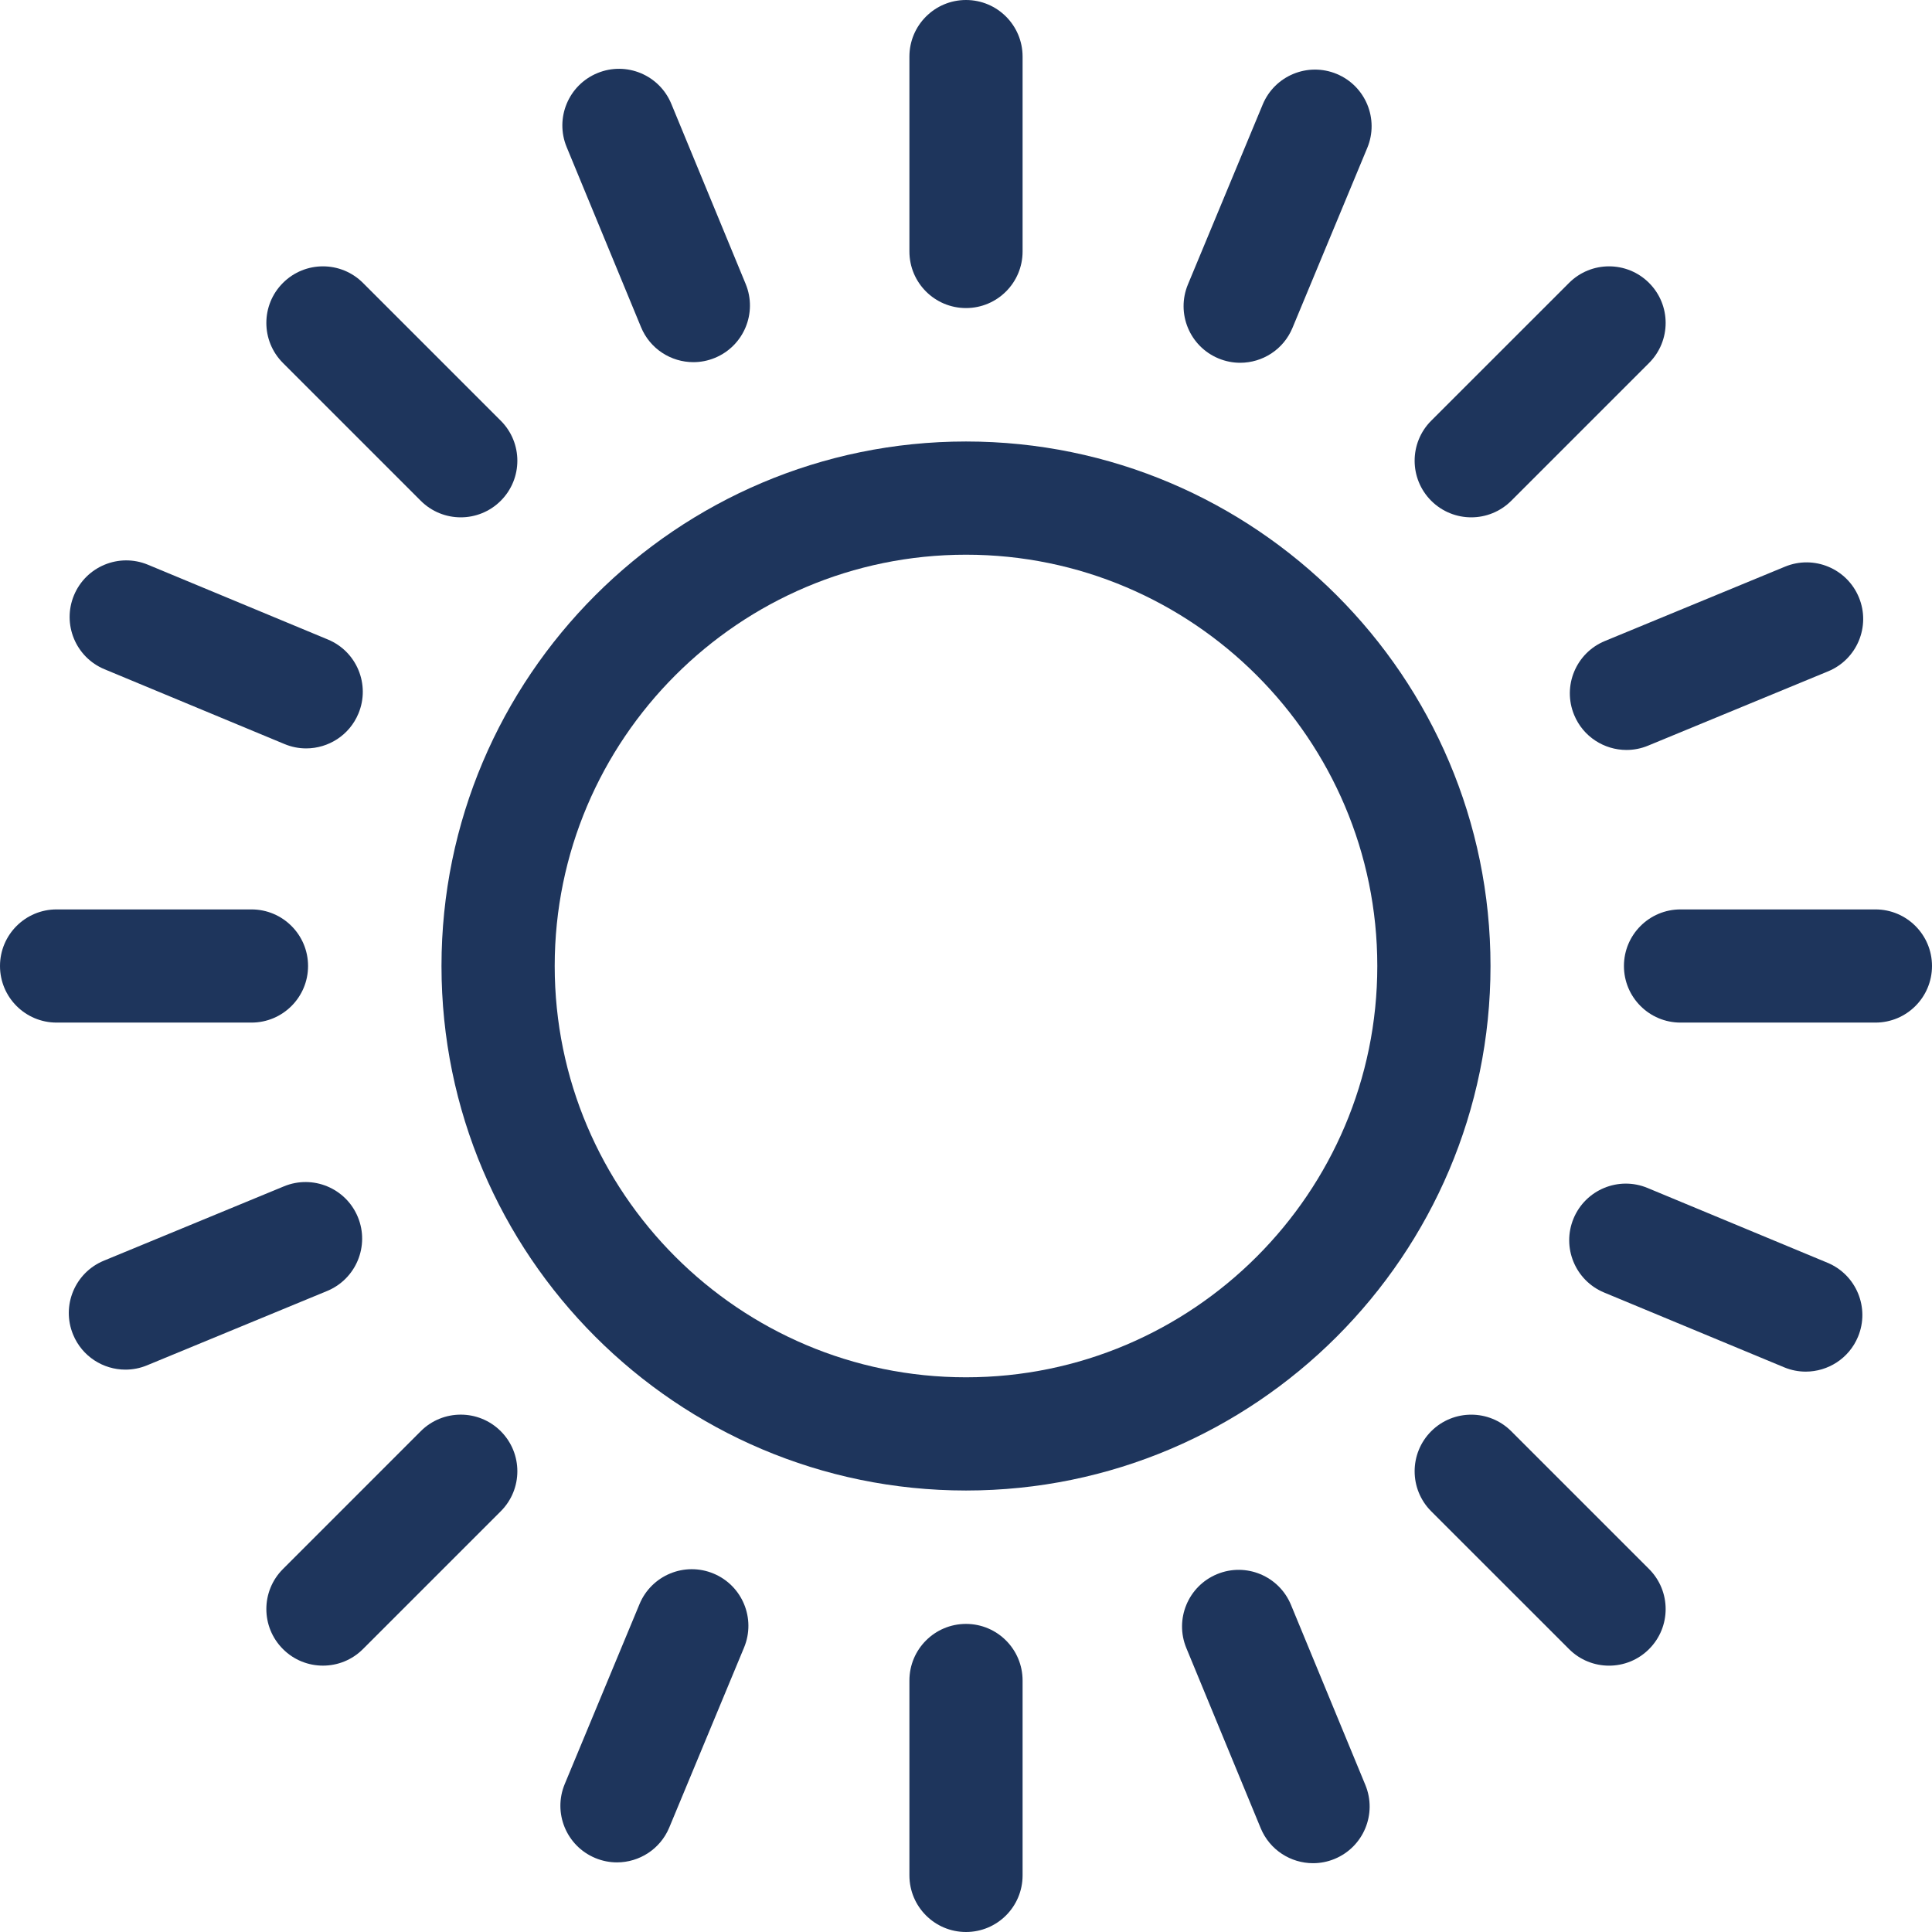
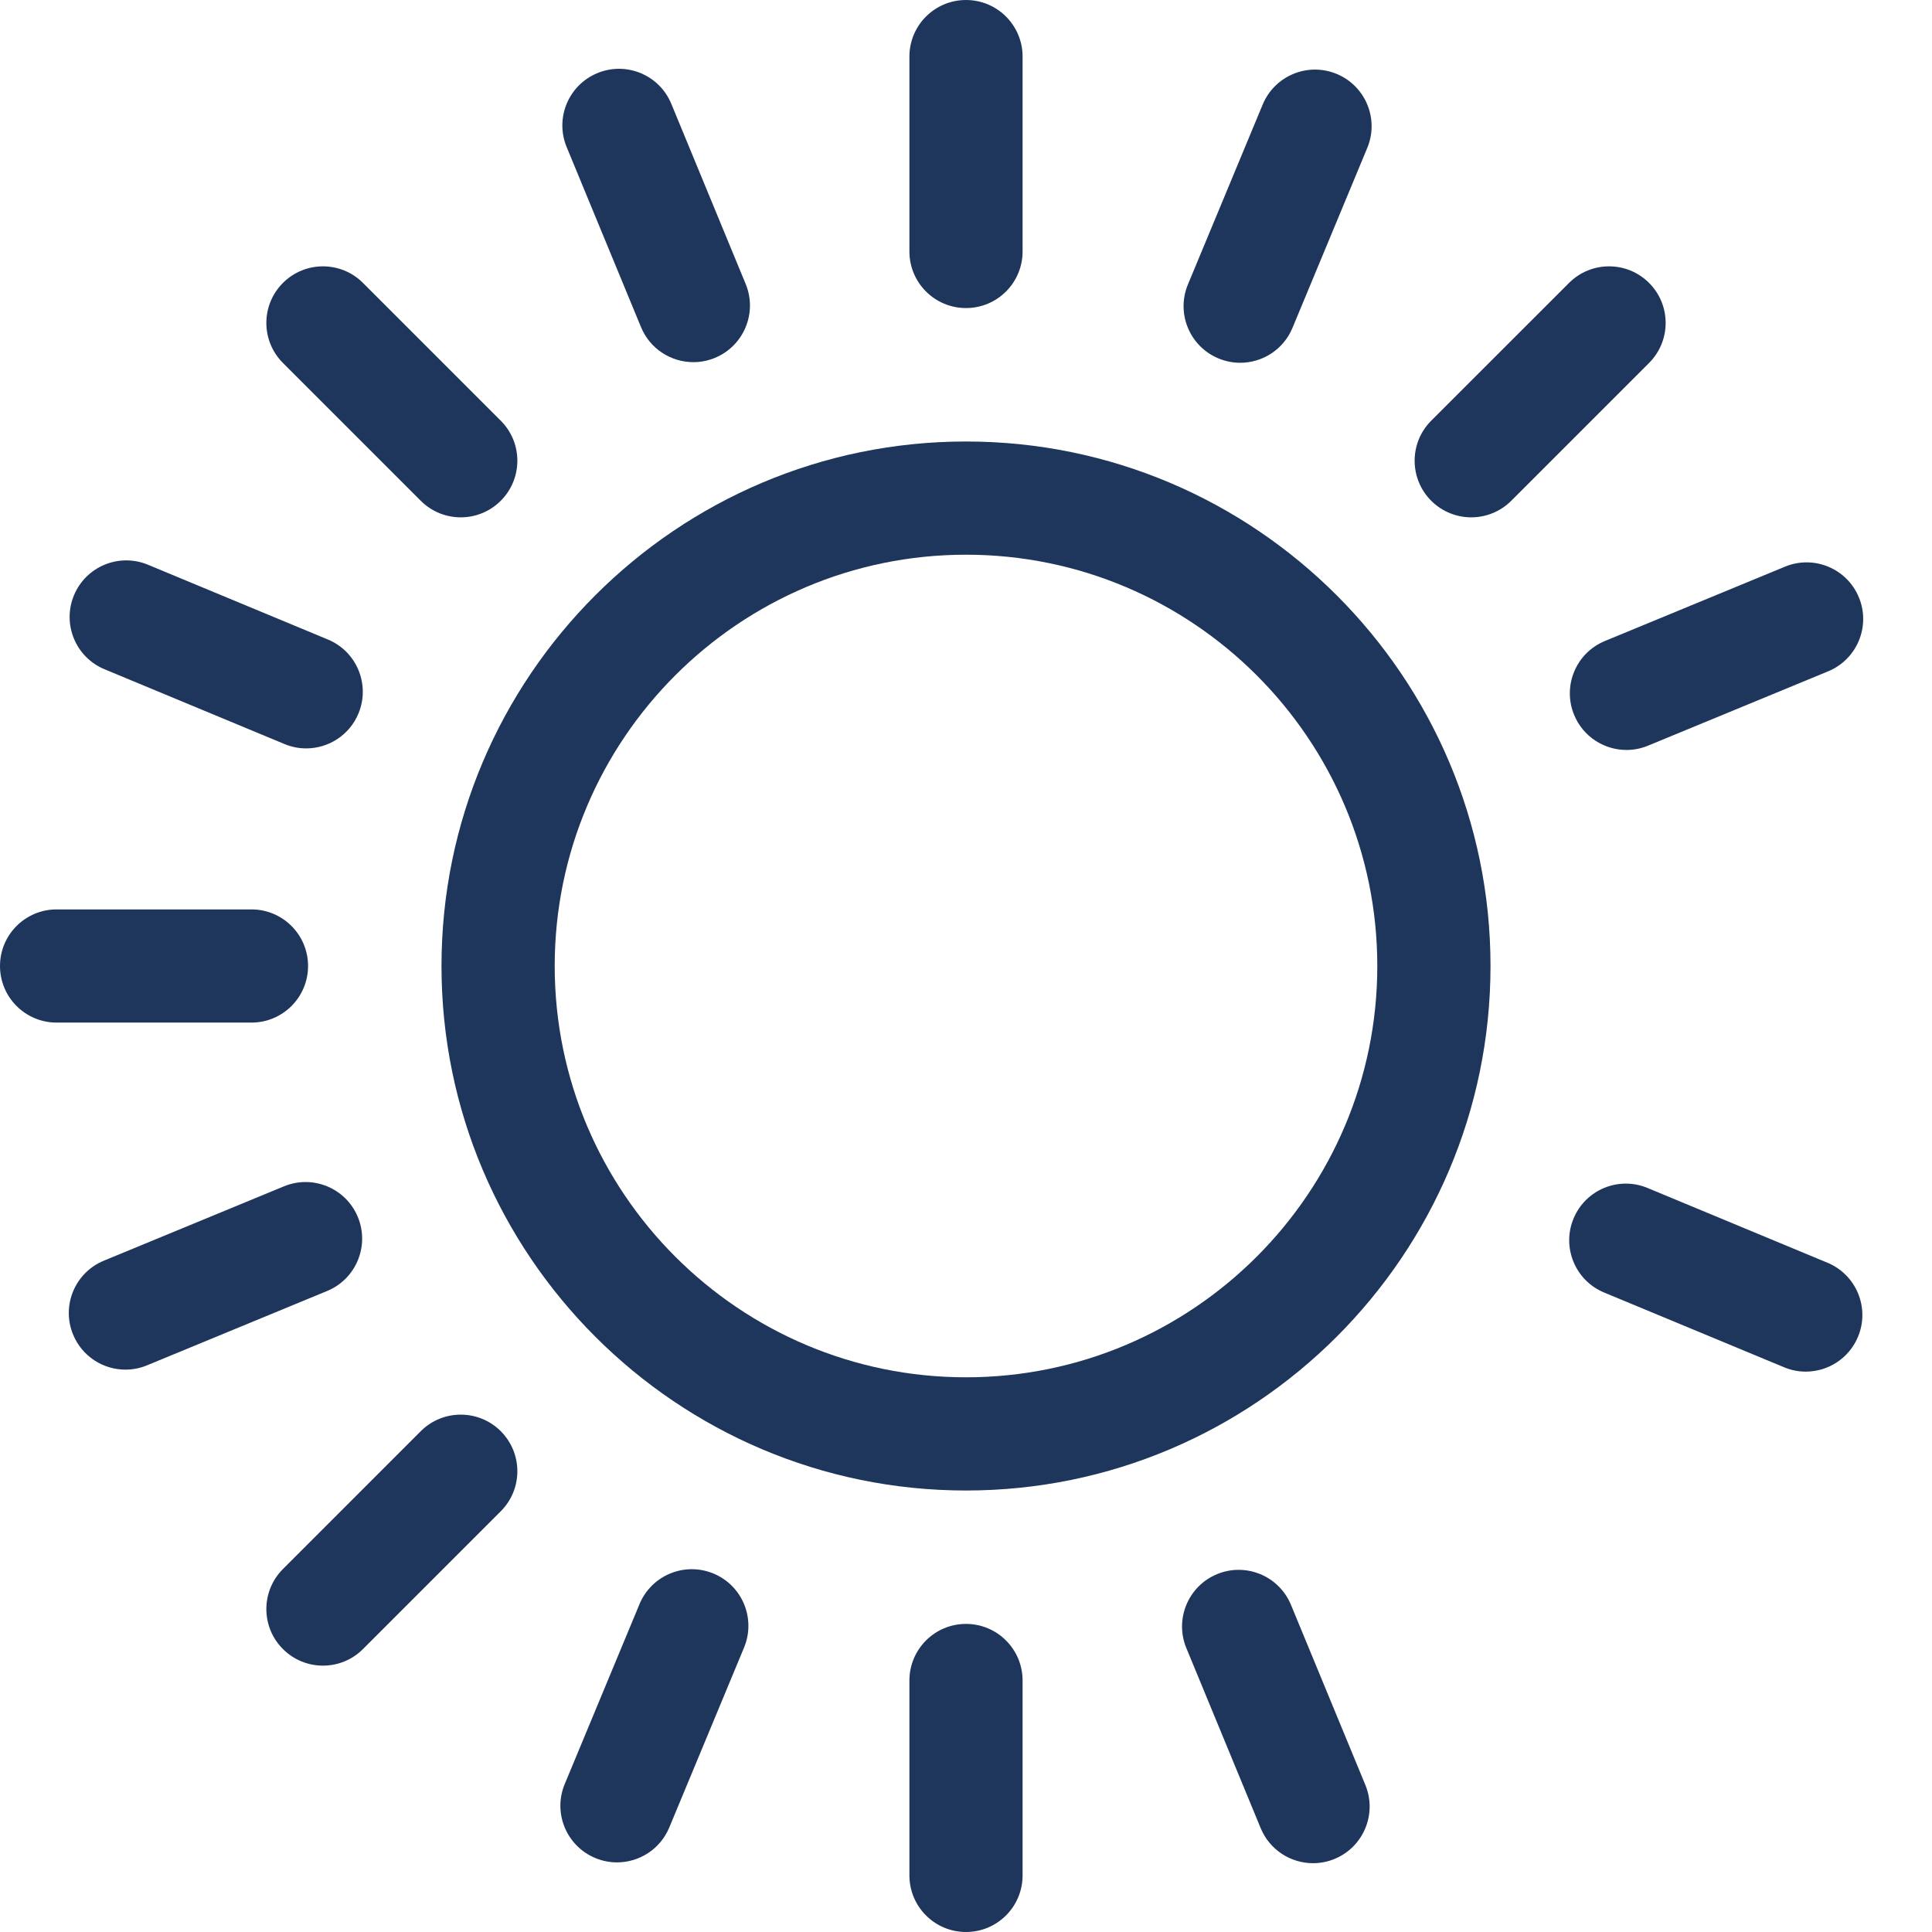
<svg xmlns="http://www.w3.org/2000/svg" width="62" height="62" viewBox="0 0 62 62" fill="none">
  <path d="M31 14.168C21.719 14.168 14.168 21.719 14.168 31C14.168 40.281 21.719 47.832 31 47.832C40.281 47.832 47.832 40.281 47.832 31C47.832 21.719 40.281 14.168 31 14.168ZM31 44.199C23.722 44.199 17.801 38.278 17.801 31C17.801 23.722 23.722 17.801 31 17.801C38.278 17.801 44.199 23.722 44.199 31C44.199 38.278 38.278 44.199 31 44.199Z" fill="#1E355C" />
  <path d="M31 9.886C32.003 9.886 32.816 9.073 32.816 8.07V1.816C32.816 0.813 32.003 0 31 0C29.997 0 29.184 0.813 29.184 1.816V8.07C29.184 9.073 29.997 9.886 31 9.886Z" fill="#1E355C" />
-   <path d="M60.184 29.184H53.93C52.927 29.184 52.114 29.997 52.114 31C52.114 32.003 52.927 32.816 53.93 32.816H60.184C61.187 32.816 62 32.003 62 31C62 29.997 61.187 29.184 60.184 29.184Z" fill="#1E355C" />
  <path d="M31 52.113C29.997 52.113 29.184 52.926 29.184 53.93V60.183C29.184 61.187 29.997 62 31 62C32.003 62 32.816 61.187 32.816 60.183V53.93C32.816 52.926 32.003 52.113 31 52.113Z" fill="#1E355C" />
  <path d="M9.886 31C9.886 29.997 9.073 29.184 8.07 29.184H1.816C0.813 29.184 0 29.997 0 31C0 32.003 0.813 32.816 1.816 32.816H8.07C9.073 32.816 9.886 32.003 9.886 31Z" fill="#1E355C" />
  <path d="M47.214 16.602C47.679 16.602 48.144 16.424 48.498 16.07L52.92 11.648C53.63 10.938 53.63 9.788 52.92 9.079C52.211 8.37 51.061 8.37 50.352 9.079L45.929 13.501C45.22 14.21 45.22 15.36 45.929 16.07C46.284 16.424 46.749 16.602 47.214 16.602Z" fill="#1E355C" />
-   <path d="M48.498 45.93C47.789 45.221 46.639 45.221 45.929 45.93C45.22 46.64 45.22 47.79 45.929 48.499L50.352 52.921C50.706 53.276 51.171 53.453 51.636 53.453C52.101 53.453 52.566 53.276 52.92 52.921C53.63 52.212 53.63 51.062 52.92 50.352L48.498 45.93Z" fill="#1E355C" />
  <path d="M13.502 45.929L9.08 50.352C8.37 51.061 8.37 52.211 9.08 52.92C9.434 53.275 9.899 53.452 10.364 53.452C10.829 53.452 11.294 53.275 11.648 52.92L16.07 48.498C16.78 47.789 16.78 46.639 16.07 45.929C15.361 45.22 14.211 45.22 13.502 45.929Z" fill="#1E355C" />
  <path d="M13.502 16.07C13.856 16.424 14.321 16.602 14.786 16.602C15.251 16.602 15.716 16.424 16.07 16.07C16.78 15.36 16.78 14.21 16.07 13.501L11.648 9.079C10.939 8.37 9.789 8.37 9.08 9.079C8.37 9.788 8.37 10.938 9.08 11.648L13.502 16.07Z" fill="#1E355C" />
  <path d="M39.102 11.502C39.331 11.597 39.567 11.642 39.799 11.642C40.511 11.642 41.187 11.221 41.477 10.522L43.877 4.747C44.262 3.821 43.823 2.758 42.897 2.373C41.97 1.988 40.907 2.427 40.522 3.353L38.122 9.128C37.737 10.054 38.176 11.117 39.102 11.502Z" fill="#1E355C" />
  <path d="M58.646 40.523L52.871 38.123C51.945 37.738 50.882 38.177 50.497 39.103C50.112 40.03 50.551 41.093 51.477 41.478L57.252 43.877C57.48 43.972 57.716 44.017 57.948 44.017C58.66 44.017 59.336 43.596 59.626 42.897C60.011 41.971 59.572 40.908 58.646 40.523Z" fill="#1E355C" />
  <path d="M22.897 50.497C21.971 50.112 20.908 50.551 20.523 51.477L18.123 57.252C17.738 58.178 18.177 59.241 19.103 59.626C19.331 59.721 19.567 59.766 19.8 59.766C20.512 59.766 21.188 59.344 21.478 58.646L23.878 52.871C24.262 51.945 23.824 50.882 22.897 50.497Z" fill="#1E355C" />
  <path d="M3.354 21.477L9.129 23.877C9.357 23.972 9.593 24.017 9.825 24.017C10.537 24.017 11.213 23.596 11.503 22.897C11.888 21.971 11.449 20.907 10.523 20.523L4.748 18.123C3.822 17.738 2.759 18.177 2.374 19.103C1.989 20.029 2.428 21.093 3.354 21.477Z" fill="#1E355C" />
  <path d="M50.516 22.943C50.805 23.644 51.482 24.067 52.196 24.067C52.426 24.067 52.661 24.023 52.888 23.929L58.668 21.543C59.595 21.16 60.037 20.098 59.654 19.171C59.271 18.243 58.209 17.802 57.282 18.185L51.502 20.571C50.574 20.954 50.133 22.016 50.516 22.943Z" fill="#1E355C" />
  <path d="M41.429 51.502C41.046 50.574 39.984 50.133 39.057 50.516C38.13 50.899 37.688 51.961 38.071 52.888L40.457 58.668C40.747 59.369 41.424 59.792 42.137 59.792C42.368 59.792 42.603 59.748 42.83 59.654C43.757 59.271 44.198 58.209 43.816 57.282L41.429 51.502Z" fill="#1E355C" />
  <path d="M11.484 39.056C11.101 38.129 10.04 37.688 9.112 38.071L3.332 40.457C2.404 40.84 1.963 41.902 2.346 42.829C2.635 43.53 3.312 43.953 4.025 43.953C4.256 43.953 4.491 43.909 4.718 43.815L10.498 41.429C11.425 41.046 11.867 39.984 11.484 39.056Z" fill="#1E355C" />
  <path d="M20.571 10.498C20.86 11.199 21.537 11.622 22.251 11.622C22.482 11.622 22.716 11.578 22.943 11.484C23.87 11.101 24.312 10.04 23.929 9.112L21.543 3.332C21.16 2.404 20.098 1.963 19.171 2.346C18.243 2.729 17.802 3.791 18.184 4.718L20.571 10.498Z" fill="#1E355C" />
</svg>